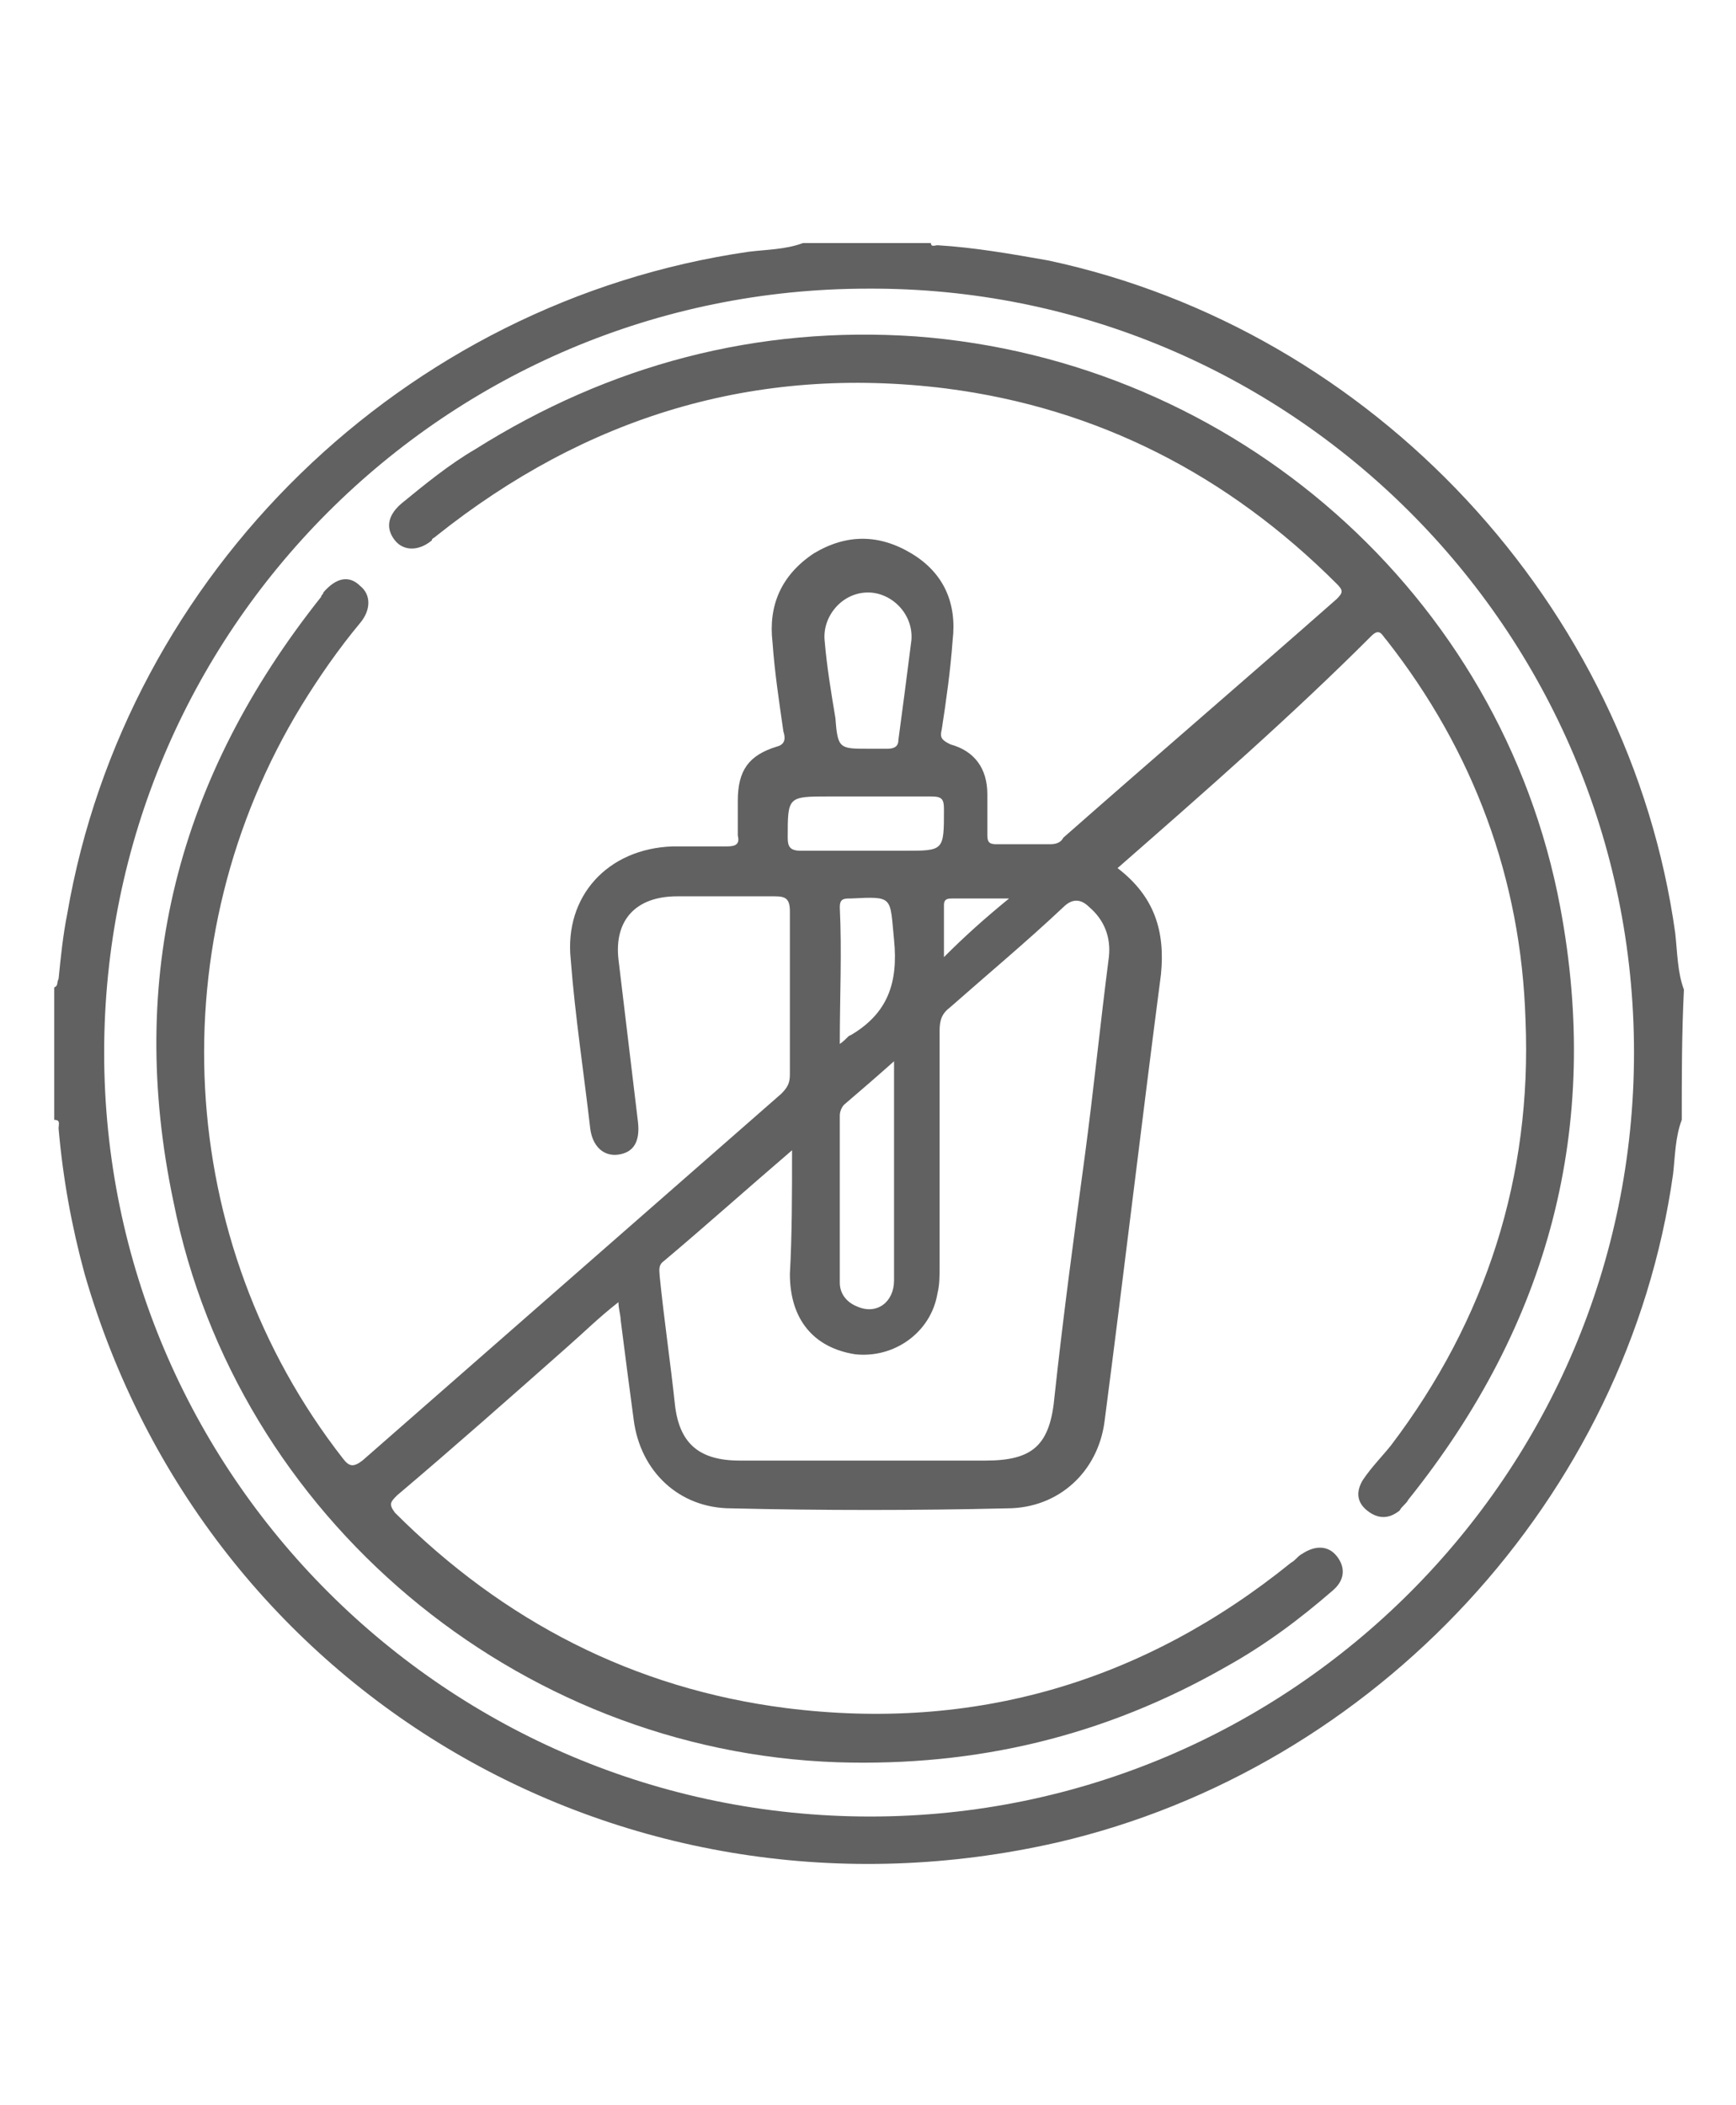
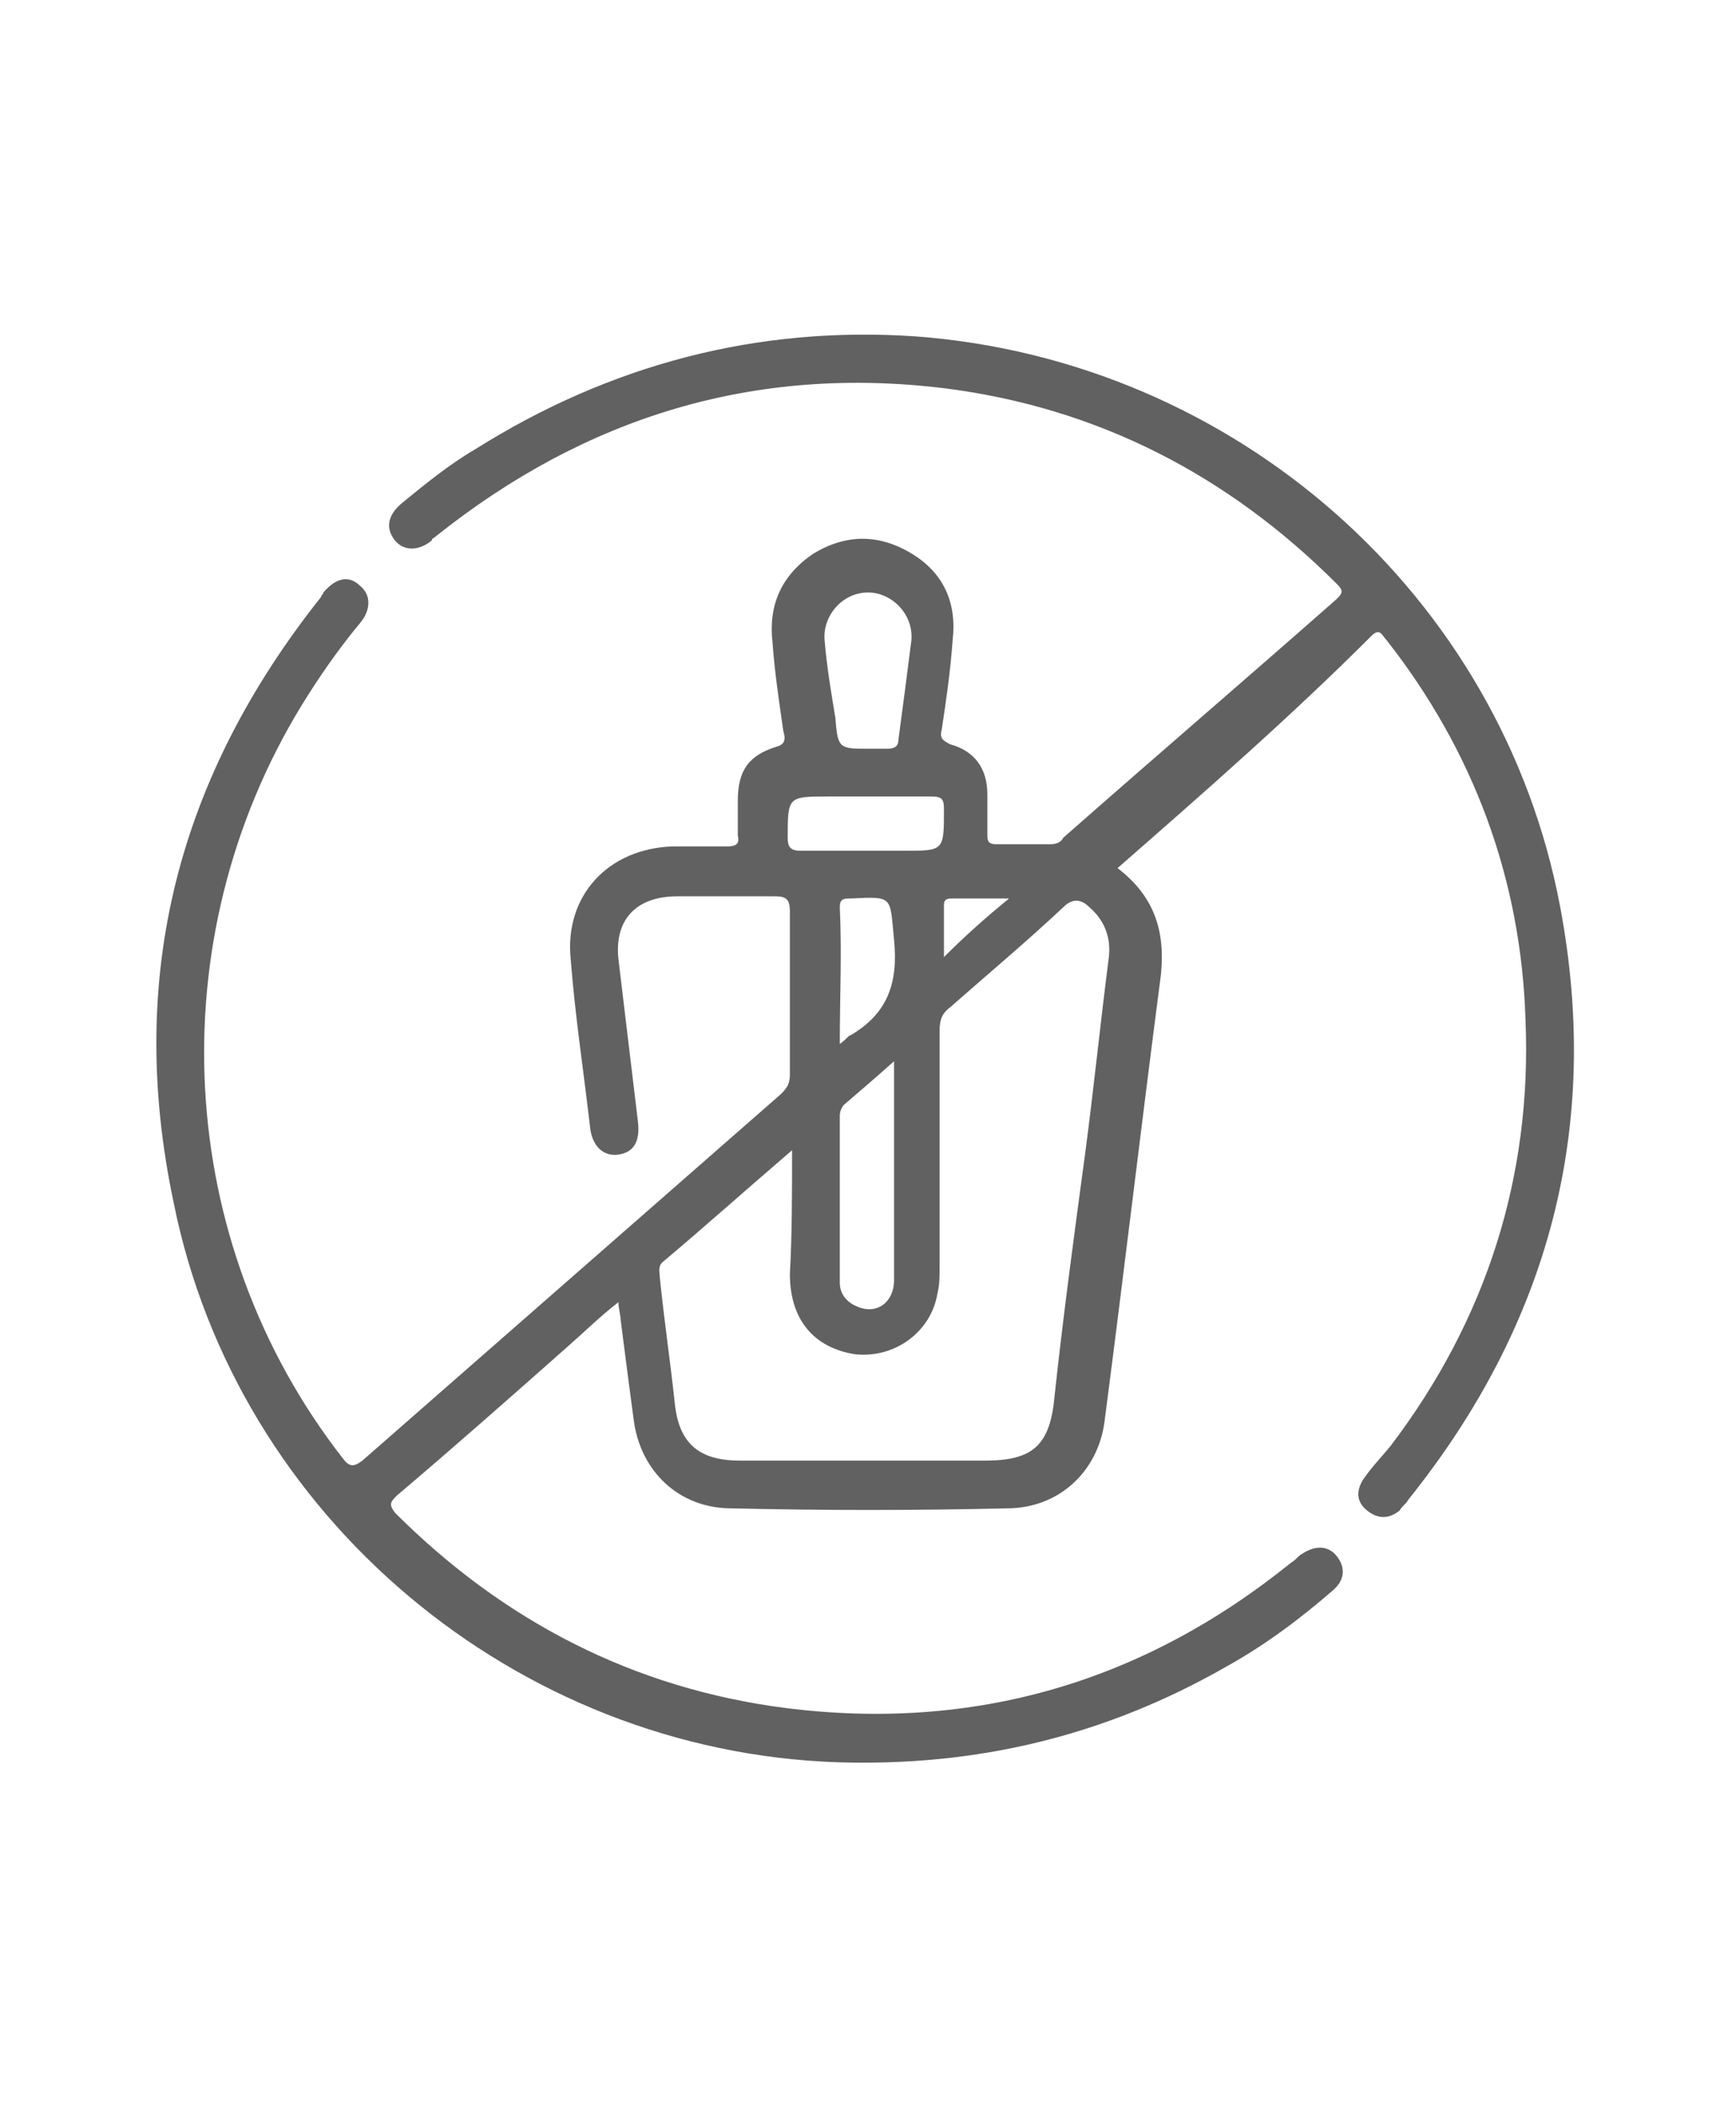
<svg xmlns="http://www.w3.org/2000/svg" version="1.1" id="Layer_1" x="0px" y="0px" viewBox="0 0 80 97" style="enable-background:new 0 0 80 97;" xml:space="preserve">
  <style type="text/css">
	.st0{fill:#616161;}
</style>
  <g>
-     <path class="st0" d="M77.5,51.6c-0.3,0.8-0.3,1.6-0.4,2.5C75,69,63.4,81.5,48.7,84.9C28.9,89.4,9.5,78.1,3.9,58.7   c-0.6-2.2-1-4.4-1.2-6.7c0-0.2,0.1-0.4-0.2-0.4c0-2,0-4.1,0-6.1c0.2-0.1,0.1-0.2,0.2-0.4c0.1-1,0.2-2,0.4-3   c2.7-15.7,15.5-28.2,31.4-30.5c0.8-0.1,1.7-0.1,2.5-0.4c2,0,3.9,0,5.9,0c0,0.2,0.2,0.1,0.3,0.1c1.7,0.1,3.4,0.4,5.1,0.7   c15,3.2,26.8,15.9,28.9,31c0.1,0.9,0.1,1.8,0.4,2.6C77.5,47.6,77.5,49.6,77.5,51.6z M75.3,48.5C75.3,29,59.4,13.2,40,13.3   c-19.5,0-35.2,15.8-35.2,35.2c0,19.4,15.8,35.2,35.3,35.2C59.5,83.7,75.3,67.9,75.3,48.5z" />
    <path class="st0" d="M51.5,40c1.7,1.3,2.2,2.9,2,4.9c-0.9,6.9-1.7,13.7-2.6,20.6c-0.3,2.3-2.1,4-4.5,4c-4.2,0.1-8.5,0.1-12.7,0   c-2.4,0-4.2-1.7-4.5-4.1c-0.2-1.5-0.4-3-0.6-4.6c0-0.2-0.1-0.5-0.1-0.8c-0.9,0.7-1.6,1.4-2.4,2.1c-2.6,2.3-5.2,4.6-7.8,6.8   c-0.3,0.3-0.4,0.4-0.1,0.8c5,5,11,8.1,18,9c8.7,1.1,16.5-1.2,23.3-6.7c0.2-0.1,0.3-0.3,0.5-0.4c0.6-0.4,1.2-0.4,1.6,0.1   c0.4,0.5,0.4,1.1-0.2,1.6c-1.5,1.3-3.1,2.5-4.9,3.5C50.9,80,45,81.4,38.6,81.2C23.8,80.7,10.9,69.9,8,55.4   C5.8,45,8.2,35.8,14.8,27.5c0-0.1,0.1-0.1,0.1-0.2c0.6-0.7,1.2-0.8,1.7-0.3c0.5,0.4,0.5,1.1,0,1.7c-1,1.2-1.9,2.5-2.7,3.8   C7.3,43.3,8,57.2,15.8,67.2c0.3,0.4,0.5,0.4,0.9,0.1c6.4-5.6,12.9-11.3,19.3-16.9c0.3-0.3,0.4-0.5,0.4-0.9c0-2.5,0-5,0-7.5   c0-0.6-0.2-0.7-0.7-0.7c-1.5,0-3,0-4.5,0c-1.9,0-2.9,1.1-2.7,2.9c0.3,2.5,0.6,5,0.9,7.5c0.1,0.9-0.2,1.4-0.9,1.5   c-0.7,0.1-1.2-0.4-1.3-1.2c-0.3-2.6-0.7-5.2-0.9-7.8c-0.3-2.9,1.7-5.1,4.7-5.2c0.8,0,1.7,0,2.5,0c0.4,0,0.6-0.1,0.5-0.5   c0-0.5,0-1.1,0-1.6c0-1.4,0.5-2.1,1.8-2.5c0.4-0.1,0.4-0.4,0.3-0.7c-0.2-1.4-0.4-2.7-0.5-4.1c-0.2-1.7,0.4-3.1,1.9-4.1   c1.5-0.9,3-0.9,4.5,0c1.5,0.9,2.1,2.3,1.9,4c-0.1,1.4-0.3,2.8-0.5,4.1c-0.1,0.4,0,0.5,0.4,0.7c1.1,0.3,1.7,1.1,1.7,2.3   c0,0.6,0,1.3,0,1.9c0,0.3,0.1,0.4,0.4,0.4c0.8,0,1.7,0,2.5,0c0.3,0,0.5-0.1,0.6-0.3c4.2-3.7,8.4-7.3,12.6-11c0.3-0.3,0.3-0.4,0-0.7   c-5-5-11-8.1-18-9c-8.8-1.1-16.6,1.3-23.5,6.8c-0.1,0.1-0.2,0.1-0.2,0.2c-0.6,0.5-1.3,0.5-1.7,0c-0.4-0.5-0.4-1.1,0.3-1.7   c1.1-0.9,2.2-1.8,3.4-2.5c6.2-3.9,13-5.7,20.3-5.2c14.7,1.1,27,11.9,29.7,26.3c1.9,10.1-0.5,19.2-7,27.3c-0.1,0.2-0.3,0.3-0.4,0.5   c-0.5,0.4-1,0.4-1.5,0c-0.5-0.4-0.5-0.9-0.2-1.4c0.4-0.6,0.9-1.1,1.3-1.6c4.4-5.8,6.5-12.4,6.2-19.6c-0.2-6.5-2.4-12.4-6.4-17.5   c-0.2-0.2-0.3-0.6-0.7-0.2C59.5,33,55.5,36.5,51.5,40z M36.5,53c-2.1,1.8-4,3.5-5.9,5.1c-0.3,0.2-0.2,0.5-0.2,0.7   c0.2,2,0.5,4,0.7,5.9c0.2,1.8,1.1,2.6,3,2.6c3.8,0,7.6,0,11.3,0c2.2,0,3-0.7,3.2-3c0.4-3.7,0.9-7.4,1.4-11.1c0.4-3,0.7-6,1.1-9.1   c0.1-0.9-0.2-1.7-0.9-2.3c-0.4-0.4-0.8-0.4-1.2,0c-1.7,1.6-3.5,3.1-5.2,4.6c-0.4,0.3-0.5,0.6-0.5,1.1c0,3.6,0,7.3,0,10.9   c0,0.4,0,0.8-0.1,1.2c-0.3,1.8-2,3-3.8,2.8c-1.9-0.3-3-1.6-3-3.7C36.5,56.9,36.5,55,36.5,53z M41.2,48.9c-0.9,0.8-1.6,1.4-2.3,2   c-0.1,0.1-0.2,0.3-0.2,0.5c0,2.6,0,5.1,0,7.7c0,0.5,0.3,0.9,0.8,1.1c0.9,0.4,1.7-0.2,1.7-1.2c0-1.6,0-3.2,0-4.7   C41.2,52.5,41.2,50.8,41.2,48.9z M40,34.5c0.3,0,0.6,0,0.9,0c0.3,0,0.5-0.1,0.5-0.4c0.2-1.5,0.4-3,0.6-4.6c0.1-1.2-0.9-2.2-2-2.2   c-1.2,0-2.1,1.1-2,2.2c0.1,1.2,0.3,2.4,0.5,3.6C38.6,34.5,38.7,34.5,40,34.5z M40,36.7c-0.6,0-1.2,0-1.8,0c-1.9,0-1.9,0-1.9,1.9   c0,0.4,0.1,0.6,0.6,0.6c1.6,0,3.2,0,4.8,0c1.8,0,1.8,0,1.8-1.9c0-0.5-0.1-0.6-0.6-0.6C42,36.7,41,36.7,40,36.7z M38.7,48.1   c0.3-0.2,0.4-0.4,0.5-0.4c1.7-1,2.2-2.4,2-4.4c-0.2-2,0-2-2-1.9c0,0,0,0-0.1,0c-0.3,0-0.4,0.1-0.4,0.4   C38.8,43.9,38.7,45.9,38.7,48.1z M46.5,41.4c-1,0-1.8,0-2.6,0c-0.2,0-0.4,0-0.4,0.3c0,0.7,0,1.5,0,2.4   C44.5,43.1,45.4,42.3,46.5,41.4z" />
  </g>
</svg>